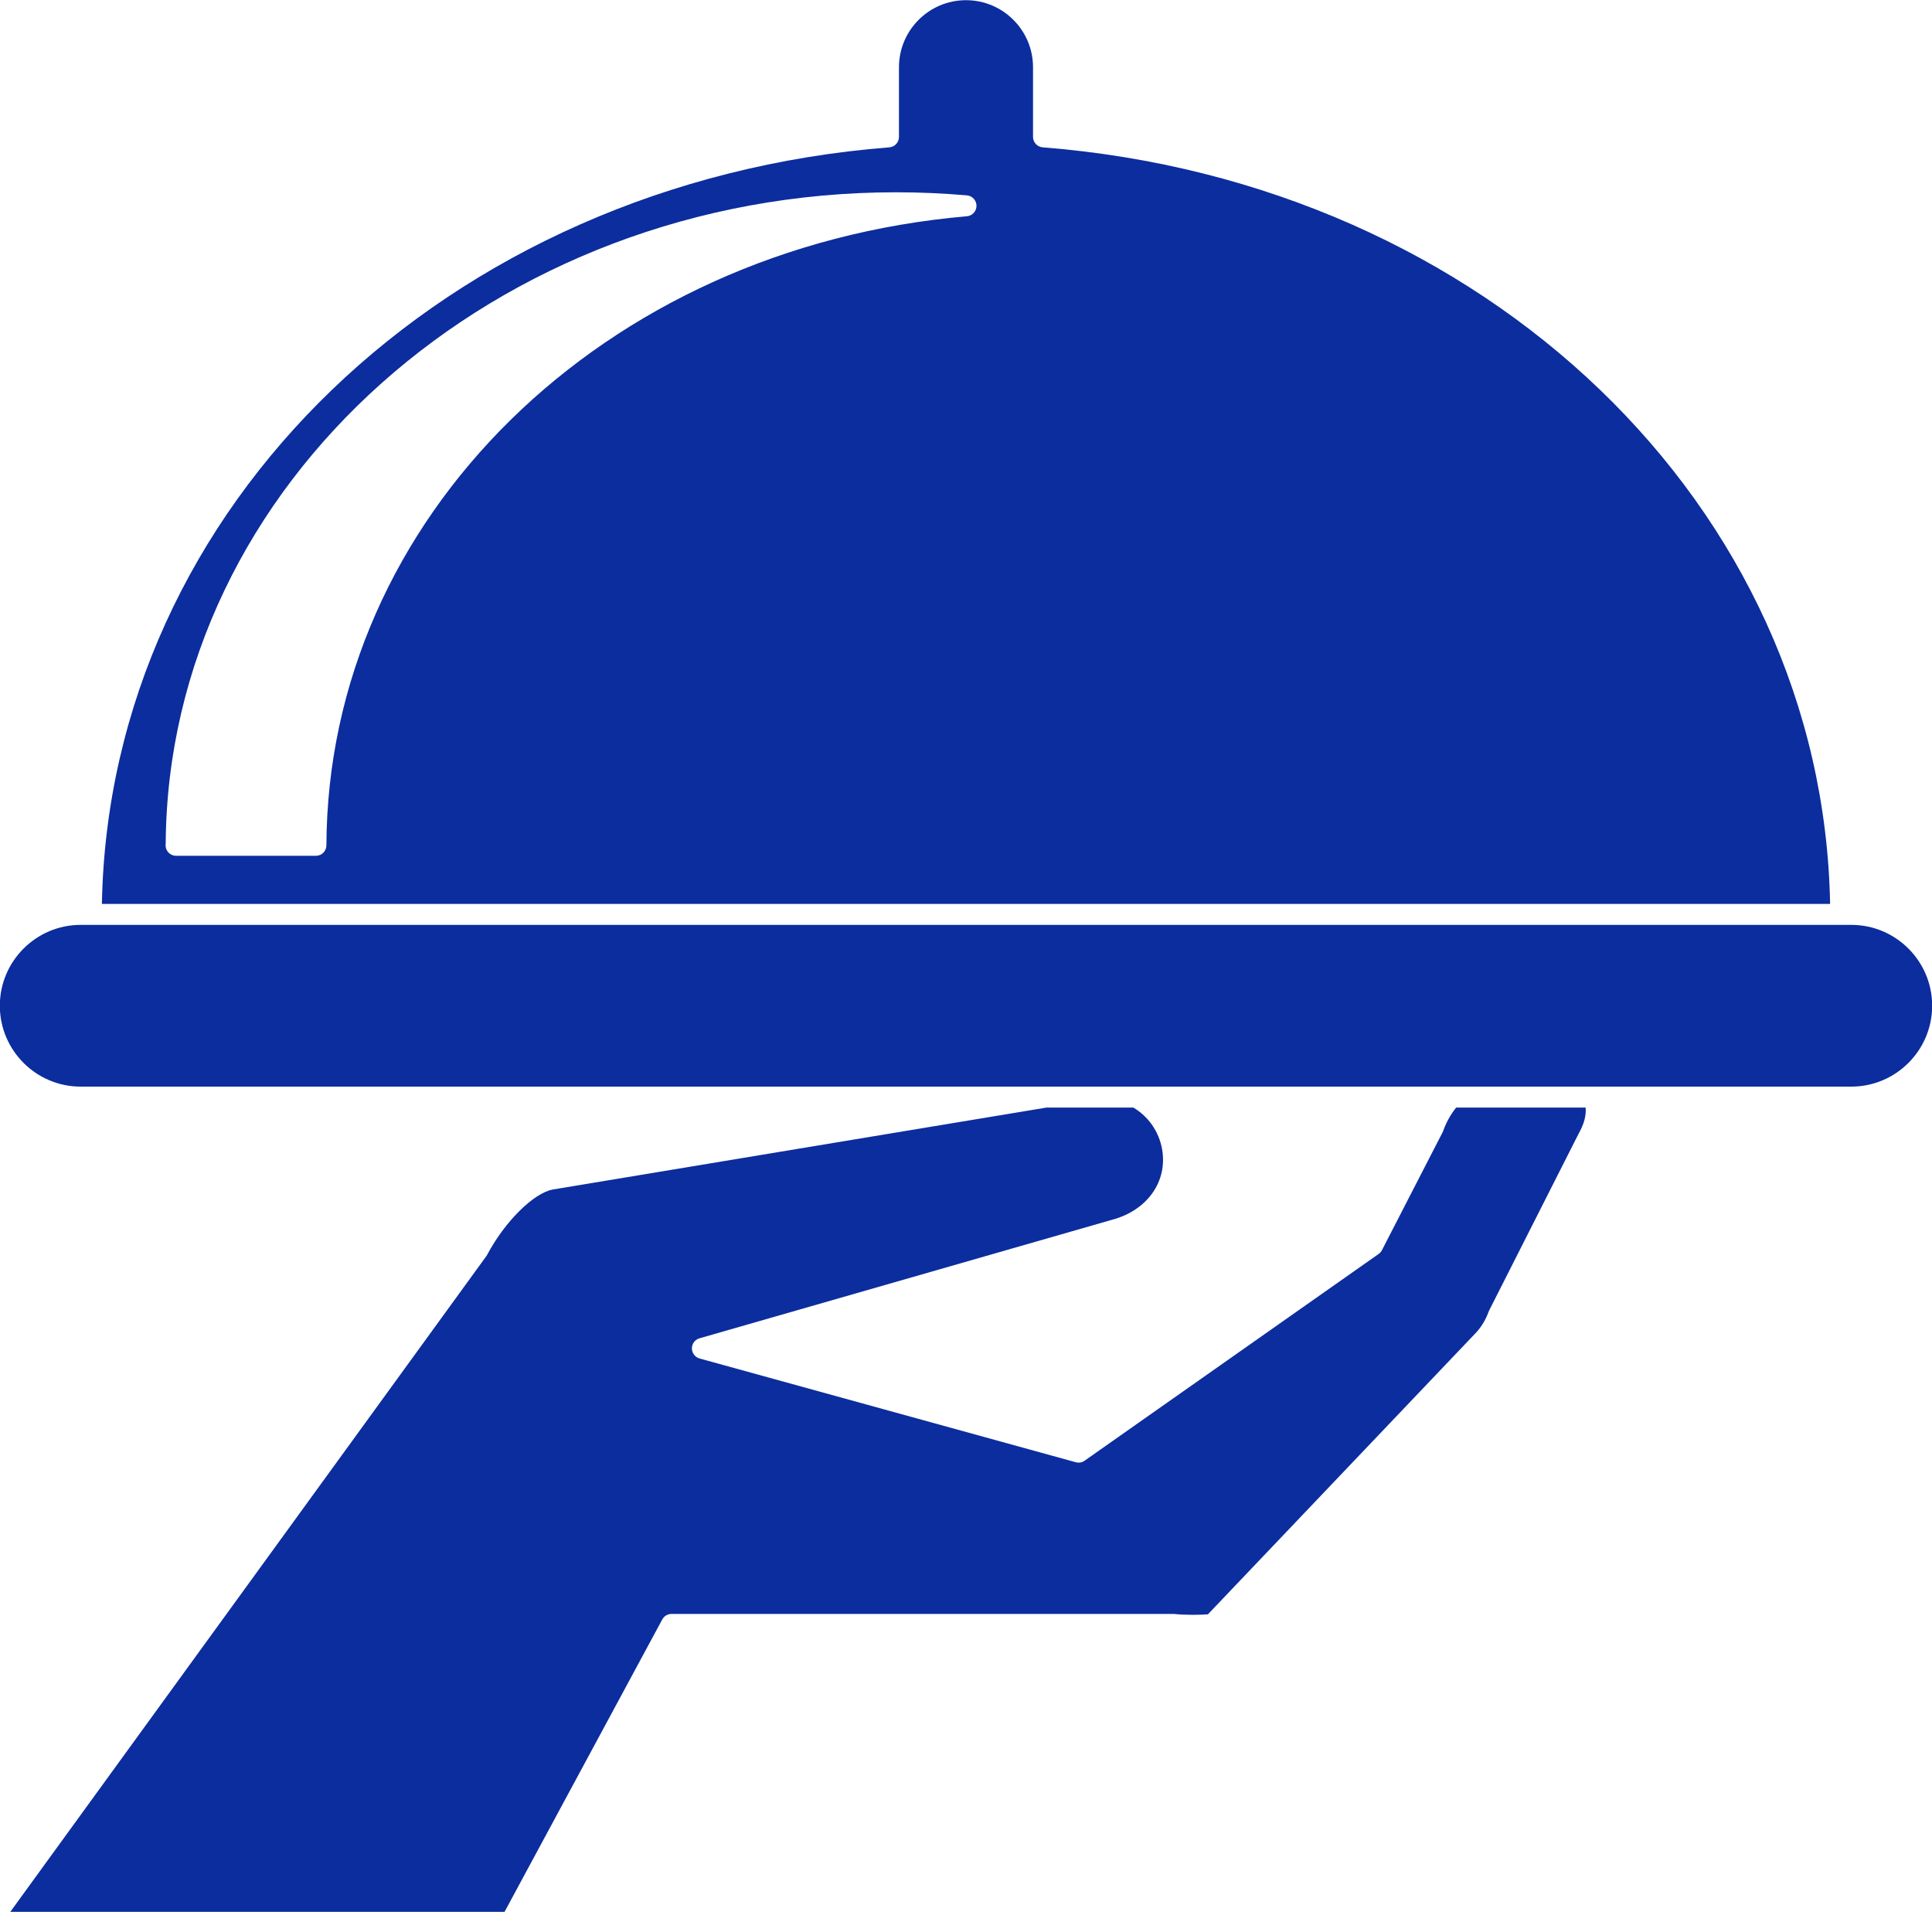
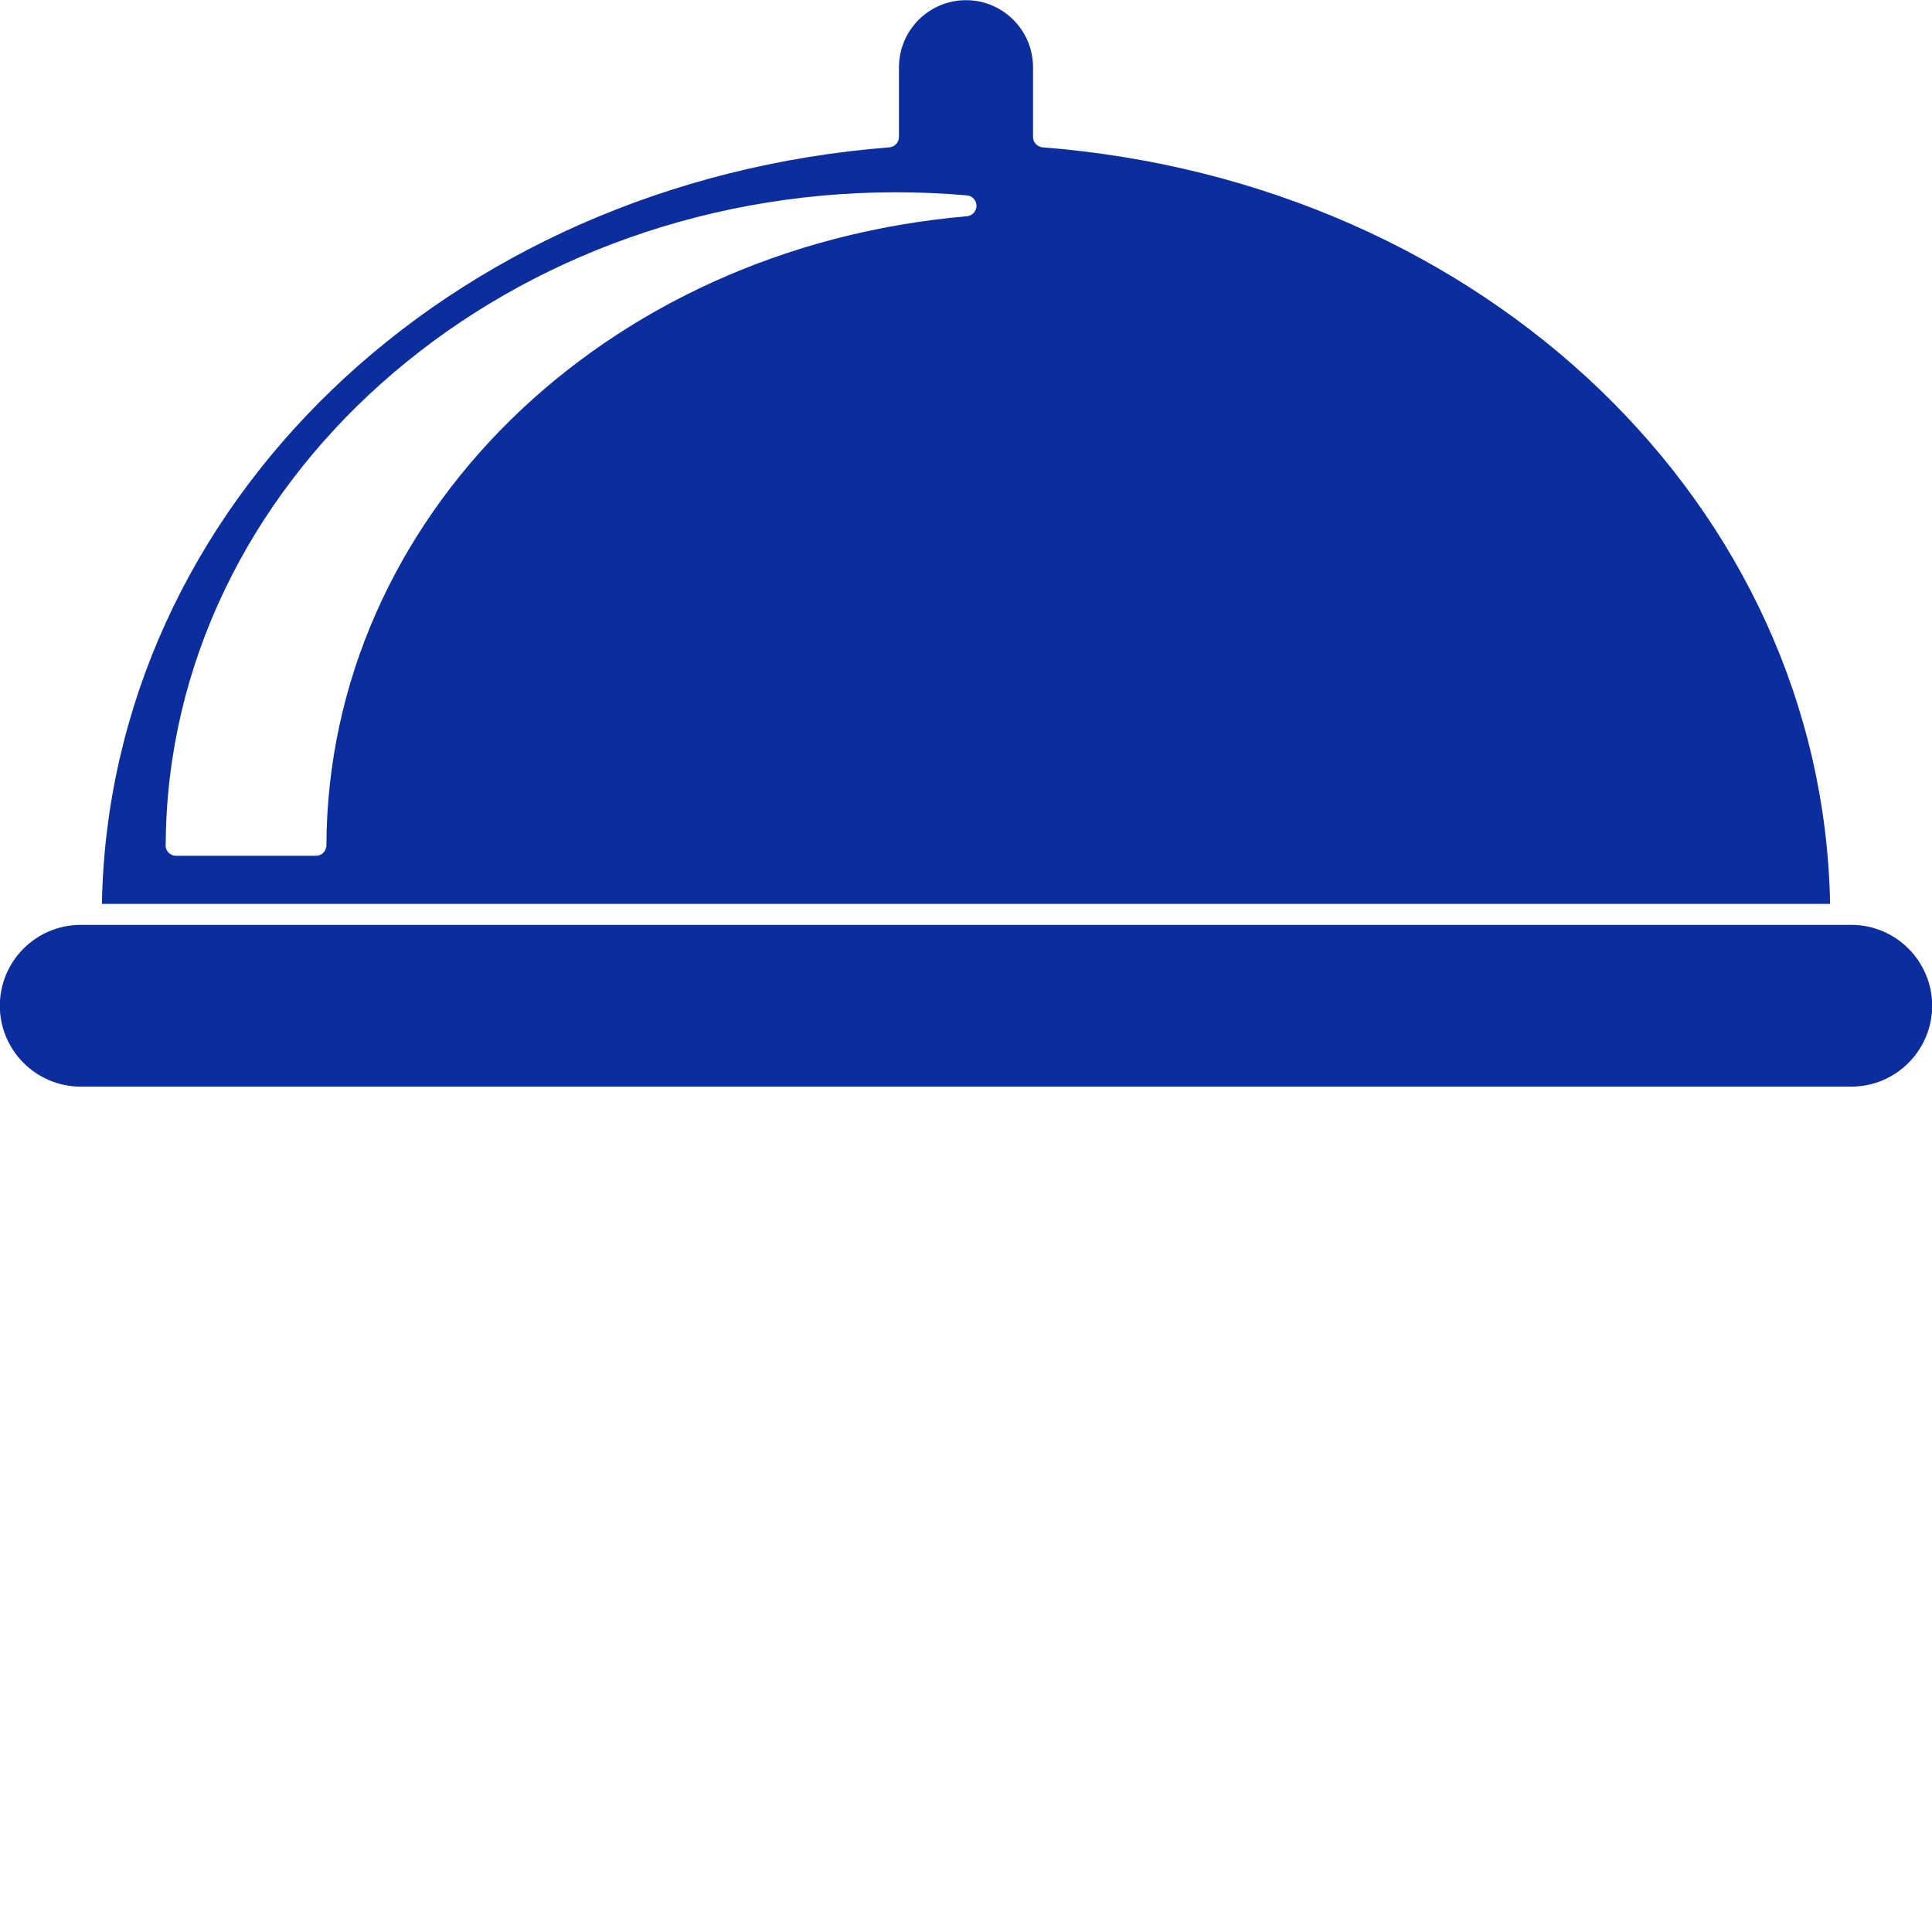
<svg xmlns="http://www.w3.org/2000/svg" fill="#000000" height="273.7" preserveAspectRatio="xMidYMid meet" version="1" viewBox="74.3 75.7 276.6 273.7" width="276.6" zoomAndPan="magnify">
  <g fill="#0b2d9e" id="change1_1">
-     <path d="M 282.77 234.262 C 281.98 235.262 281.348 236.383 280.918 237.605 L 280.836 237.793 L 272.152 254.672 C 272.039 254.891 271.879 255.074 271.68 255.215 L 229.578 284.816 C 229.211 285.078 228.75 285.156 228.316 285.035 L 174.461 270.184 C 173.812 270.004 173.363 269.414 173.359 268.742 C 173.355 268.07 173.797 267.48 174.445 267.293 L 233.551 250.312 C 238.578 248.965 241.504 244.801 240.668 240.188 C 240.203 237.633 238.664 235.512 236.566 234.262 L 224.113 234.262 L 153.461 245.988 C 150.691 246.488 146.551 250.605 144.039 255.352 L 143.926 255.531 L 75.723 349.473 L 146.496 349.473 L 169.117 307.539 C 169.383 307.055 169.887 306.75 170.438 306.75 L 242.266 306.75 L 242.406 306.758 C 243.262 306.84 244.164 306.879 245.094 306.879 C 246.012 306.879 246.766 306.84 247.238 306.805 L 285.363 266.754 C 286.281 265.836 286.973 264.738 287.418 263.496 L 287.492 263.32 L 300.297 238.02 C 301.09 236.617 301.422 235.359 301.309 234.262 L 282.77 234.262" fill="inherit" />
    <path d="M 212.73 106.66 C 160.637 111.152 121.215 149.871 121.031 196.723 C 121.027 197.547 120.355 198.215 119.531 198.215 L 99.504 198.215 C 98.676 198.215 98.004 197.547 98.004 196.715 L 98.023 196.465 C 98.371 145.027 145.227 103.227 202.598 103.227 C 205.898 103.227 209.309 103.375 212.73 103.668 C 213.504 103.734 214.102 104.387 214.102 105.164 C 214.102 105.941 213.504 106.594 212.73 106.66 Z M 223.578 96.793 C 222.801 96.734 222.195 96.082 222.195 95.301 L 222.195 85.324 C 222.195 80.031 217.891 75.727 212.602 75.727 C 207.309 75.727 203.004 80.031 203.004 85.324 L 203.004 95.301 C 203.004 96.082 202.402 96.734 201.621 96.793 C 138.125 101.793 89.941 148.227 88.887 205.105 L 336.312 205.105 C 335.262 148.227 287.074 101.793 223.578 96.793" fill="inherit" />
    <path d="M 339.344 208.105 L 85.855 208.105 C 79.473 208.105 74.277 213.297 74.277 219.684 C 74.277 226.066 79.473 231.262 85.855 231.262 L 339.344 231.262 C 345.727 231.262 350.922 226.066 350.922 219.684 C 350.922 213.297 345.727 208.105 339.344 208.105" fill="inherit" />
  </g>
</svg>